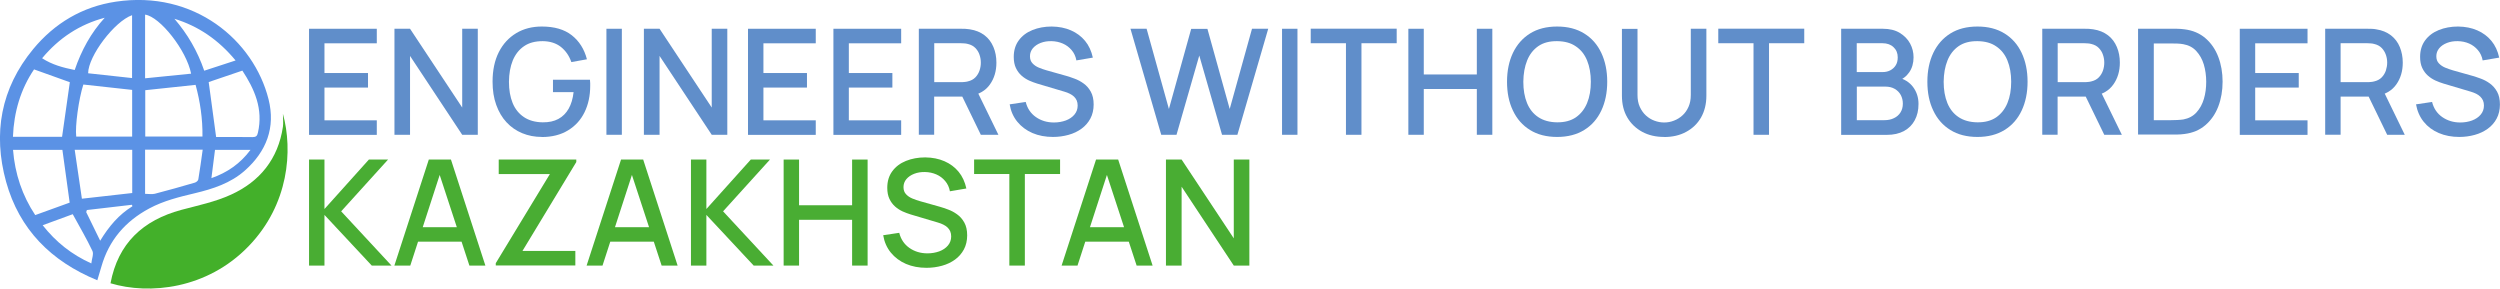
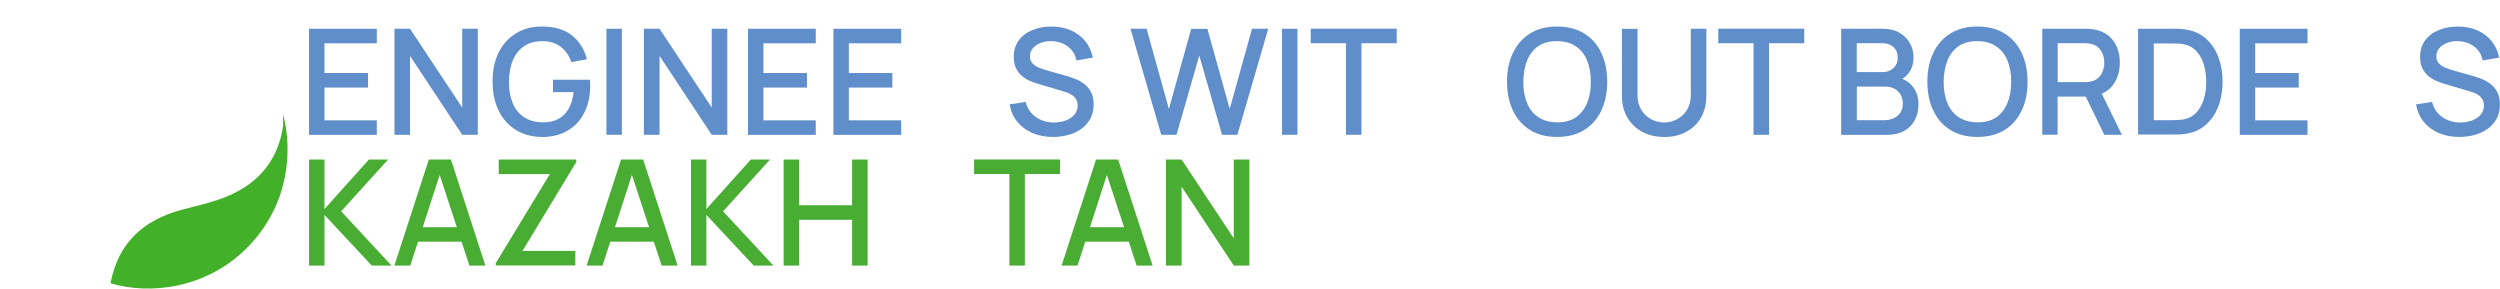
<svg xmlns="http://www.w3.org/2000/svg" id="_Слой_2" data-name="Слой 2" viewBox="0 0 312.9 36.12">
  <defs>
    <style>
      .cls-1 {
        fill: #49ad33;
      }

      .cls-1, .cls-2, .cls-3, .cls-4, .cls-5 {
        stroke-width: 0px;
      }

      .cls-2 {
        fill: #608eca;
      }

      .cls-3 {
        fill: none;
      }

      .cls-4 {
        fill: #5b92e5;
      }

      .cls-6 {
        clip-path: url(#clippath);
      }

      .cls-5 {
        fill: #43b02a;
      }
    </style>
    <clipPath id="clippath">
      <rect class="cls-3" width="160.59" height="36.12" />
    </clipPath>
  </defs>
  <g id="_Слой_1-2" data-name="Слой 1">
    <g class="cls-6">
-       <path class="cls-4" d="m26.45,22.3c2-.7,3.62-1.82,4.9-3.54h-4.44c-.15,1.18-.3,2.32-.45,3.54m-15.59,4c-.03.08-.05.17-.08.25.57,1.16,1.14,2.33,1.75,3.58,1.1-1.81,2.34-3.27,4.03-4.31-.01-.06-.03-.12-.05-.19l-5.66.66ZM29.48,7.56c-2.14-2.58-4.63-4.28-7.65-5.21,1.64,1.91,2.89,4.03,3.73,6.5,1.32-.43,2.57-.84,3.92-1.28M9.1,26.81c-1.17.43-2.44.9-3.76,1.38,1.67,2.11,3.61,3.66,6.09,4.78.06-.59.32-1.17.14-1.56-.72-1.52-1.58-2.98-2.47-4.61m.25-18.04c.84-2.46,2.03-4.65,3.76-6.54-3.16.84-5.73,2.54-7.84,5.07,1.25.81,2.62,1.18,4.08,1.47m7.18,1.01V1.9c-2.19.77-5.48,5.09-5.5,7.27,1.81.2,3.63.4,5.5.6m7.39-.55c-.58-2.94-3.9-7.13-5.76-7.39v7.97c1.95-.2,3.85-.39,5.76-.58m-5.76,9.51v5.53c.43,0,.85.08,1.22-.01,1.68-.43,3.34-.91,5-1.39.18-.05.41-.24.44-.4.21-1.23.37-2.46.55-3.73h-7.21Zm-1.61,5.43v-5.41h-7.2c.31,2.11.61,4.16.9,6.12,2.2-.25,4.22-.48,6.29-.71m13.79-15.32c-1.49.5-2.89.98-4.21,1.43.31,2.3.62,4.57.93,6.88,1.47,0,3.01-.02,4.55.01.43,0,.59-.13.68-.55.69-2.97-.43-5.47-1.95-7.78m-20.79,8.27h7v-5.85c-2.07-.22-4.09-.44-6.11-.67-.58,1.81-1.05,5.23-.89,6.51m14.94-6.47c-2.14.23-4.22.45-6.3.67v5.8h7.16c.03-2.23-.29-4.38-.86-6.47M1.63,18.75c.24,3.01,1.16,5.74,2.78,8.17,1.51-.55,2.94-1.07,4.31-1.56-.3-2.19-.6-4.38-.91-6.6H1.63Zm2.63-10.06c-1.67,2.46-2.52,5.32-2.64,8.43h6.15c.33-2.32.65-4.59.97-6.83-1.39-.5-2.9-1.04-4.49-1.61m7.91,26.39c-5.76-2.37-9.74-6.35-11.4-12.33C-.9,16.7.1,11.06,4.15,6.15,6.83,2.91,10.29.84,14.49.21c9.81-1.47,17.26,4.83,19.12,12.21.89,3.53-.25,6.53-2.98,8.94-1.79,1.58-3.98,2.28-6.23,2.82-1.97.47-3.91.94-5.72,1.91-3.02,1.62-5.05,3.99-5.99,7.28-.16.54-.32,1.08-.51,1.71" />
      <path class="cls-5" d="m13.83,35.46c.94-5.01,4.06-7.89,8.86-9.19,2.1-.56,4.27-1.01,6.23-1.91,3.6-1.64,5.89-4.46,6.49-8.49.07-.47,0-.97,0-1.63,1.26,4.58.76,11.34-4.29,16.57-5.2,5.39-12.44,6.11-17.3,4.64" />
    </g>
    <g>
      <path class="cls-2" d="m38.68,16.87V3.6h8.48v1.82h-6.55v3.72h5.45v1.82h-5.45v4.1h6.55v1.82h-8.48Z" />
      <path class="cls-2" d="m49.37,16.87V3.6h1.95l6.53,9.86V3.6h1.95v13.27h-1.95l-6.53-9.87v9.87h-1.95Z" />
      <path class="cls-2" d="m67.82,17.14c-.89,0-1.71-.16-2.46-.47-.75-.31-1.4-.76-1.96-1.36s-.98-1.32-1.29-2.18c-.31-.85-.46-1.82-.46-2.91,0-1.43.26-2.66.78-3.69.52-1.03,1.25-1.82,2.18-2.38.93-.56,2-.83,3.21-.83,1.56,0,2.81.36,3.74,1.09.93.73,1.57,1.73,1.9,3.01l-1.95.35c-.27-.79-.71-1.42-1.31-1.9-.6-.47-1.36-.71-2.27-.72-.94,0-1.72.2-2.34.63-.62.42-1.09,1.02-1.41,1.78-.31.77-.47,1.65-.48,2.67,0,1.01.15,1.9.46,2.66.31.76.79,1.35,1.42,1.77s1.42.64,2.35.65c.76.01,1.41-.13,1.95-.42.54-.29.97-.72,1.29-1.28s.53-1.26.62-2.08h-2.58v-1.55h4.63c.01.11.02.26.03.44,0,.18,0,.3,0,.34,0,1.23-.24,2.33-.71,3.29-.47.96-1.16,1.72-2.07,2.27-.9.55-2,.83-3.28.83Z" />
      <path class="cls-2" d="m75.9,16.87V3.6h1.93v13.27h-1.93Z" />
      <path class="cls-2" d="m80.59,16.87V3.6h1.96l6.53,9.86V3.6h1.95v13.27h-1.95l-6.53-9.87v9.87h-1.96Z" />
      <path class="cls-2" d="m93.62,16.87V3.6h8.48v1.82h-6.55v3.72h5.45v1.82h-5.45v4.1h6.55v1.82h-8.48Z" />
      <path class="cls-2" d="m104.31,16.87V3.6h8.48v1.82h-6.55v3.72h5.45v1.82h-5.45v4.1h6.55v1.82h-8.48Z" />
-       <path class="cls-2" d="m115,16.87V3.6h5.36c.13,0,.29,0,.48.01s.37.03.54.06c.74.11,1.35.37,1.85.75s.86.88,1.11,1.47c.25.59.37,1.24.37,1.95,0,1.06-.27,1.97-.81,2.73-.54.77-1.35,1.24-2.43,1.43l-.79.09h-3.76v4.77h-1.93Zm1.93-6.59h3.36c.12,0,.26,0,.41-.02.15-.01.29-.03.43-.07.39-.09.71-.26.95-.51.24-.25.41-.54.52-.86.11-.33.16-.65.16-.98s-.05-.65-.16-.97c-.1-.32-.28-.61-.52-.86-.24-.25-.56-.42-.95-.51-.14-.04-.28-.06-.43-.07-.15-.01-.29-.02-.41-.02h-3.36v4.86Zm5.83,6.59l-2.62-5.4,1.94-.5,2.88,5.9h-2.2Z" />
      <path class="cls-2" d="m131.8,17.14c-.95,0-1.81-.16-2.58-.49-.76-.33-1.39-.8-1.89-1.41s-.82-1.34-.96-2.18l2.01-.3c.2.81.63,1.44,1.27,1.89s1.4.68,2.26.68c.54,0,1.03-.09,1.48-.25.45-.17.81-.41,1.08-.73.27-.32.41-.7.41-1.14,0-.24-.04-.45-.12-.64s-.2-.34-.34-.48c-.15-.14-.32-.26-.53-.36-.2-.1-.43-.19-.68-.26l-3.4-1.01c-.33-.1-.67-.23-1.01-.38-.34-.16-.66-.36-.95-.62s-.52-.57-.7-.95-.27-.84-.27-1.38c0-.82.21-1.51.63-2.08s.99-1,1.71-1.29c.72-.29,1.52-.44,2.41-.44.9.01,1.7.17,2.41.48.71.31,1.3.75,1.77,1.32.47.57.79,1.27.97,2.09l-2.06.35c-.09-.5-.29-.93-.59-1.28-.3-.36-.67-.64-1.11-.83s-.91-.29-1.42-.3c-.49-.01-.94.06-1.35.22-.41.16-.73.38-.98.67-.24.29-.36.62-.36,1s.11.67.32.89c.21.23.48.41.8.54.32.13.63.24.95.33l2.45.69c.31.09.66.2,1.05.35.39.14.77.34,1.13.6.37.26.67.6.91,1.03.24.43.36.96.36,1.61s-.14,1.26-.41,1.76-.64.93-1.11,1.27c-.47.34-1.01.6-1.63.77-.62.17-1.26.26-1.95.26Z" />
      <path class="cls-2" d="m145.34,16.87l-3.85-13.27h2.02l2.79,10.04,2.79-10.03h2.03s2.79,10.03,2.79,10.03l2.79-10.04h2.03l-3.86,13.27h-1.92l-2.85-9.92-2.85,9.92h-1.92Z" />
      <path class="cls-2" d="m160.46,16.87V3.6h1.93v13.27h-1.93Z" />
      <path class="cls-2" d="m168.46,16.87V5.41h-4.41v-1.82h10.76v1.82h-4.41v11.46h-1.93Z" />
-       <path class="cls-2" d="m176.27,16.87V3.6h1.93v5.72h6.64V3.6h1.94v13.27h-1.94v-5.73h-6.64v5.73h-1.93Z" />
      <path class="cls-2" d="m194.89,17.14c-1.33,0-2.46-.29-3.39-.87-.94-.58-1.65-1.39-2.14-2.43-.5-1.04-.74-2.24-.74-3.61s.25-2.57.74-3.61c.5-1.04,1.21-1.85,2.14-2.43.93-.58,2.06-.87,3.39-.87s2.45.29,3.39.87c.94.58,1.65,1.39,2.14,2.43.49,1.04.74,2.24.74,3.61s-.25,2.57-.74,3.61c-.49,1.04-1.2,1.85-2.14,2.43-.94.58-2.07.87-3.39.87Zm0-1.83c.94.01,1.72-.2,2.34-.62.62-.43,1.09-1.02,1.41-1.79s.47-1.66.47-2.67-.16-1.9-.47-2.66-.78-1.35-1.41-1.77c-.62-.43-1.4-.64-2.34-.65-.94-.01-1.72.19-2.35.62-.62.43-1.09,1.02-1.4,1.79s-.47,1.66-.48,2.67c0,1.01.15,1.9.46,2.66.31.76.78,1.35,1.41,1.77s1.42.64,2.36.65Z" />
      <path class="cls-2" d="m208.29,17.14c-1.04,0-1.96-.21-2.75-.64s-1.42-1.03-1.87-1.8c-.45-.77-.67-1.68-.67-2.72V3.61h1.95s0,8.28,0,8.28c0,.56.09,1.06.29,1.49s.45.79.77,1.08.68.51,1.07.65c.4.15.8.22,1.21.22s.82-.07,1.22-.23c.4-.15.75-.37,1.07-.66.32-.29.57-.65.76-1.08.19-.43.28-.92.28-1.49V3.6h1.95v8.39c0,1.04-.23,1.94-.67,2.72-.45.78-1.07,1.37-1.87,1.8-.79.43-1.71.64-2.75.64Z" />
      <path class="cls-2" d="m219.47,16.87V5.41h-4.41v-1.82h10.76v1.82h-4.41v11.46h-1.93Z" />
      <path class="cls-2" d="m230.44,16.87V3.6h5.22c.84,0,1.55.17,2.12.52s1,.79,1.29,1.33.43,1.12.43,1.72c0,.73-.18,1.36-.54,1.88-.36.52-.84.88-1.45,1.07l-.02-.45c.85.21,1.5.62,1.95,1.22s.68,1.31.68,2.12-.16,1.46-.47,2.04-.76,1.03-1.35,1.35c-.59.32-1.31.48-2.15.48h-5.72Zm1.96-7.85h3.23c.36,0,.68-.07.96-.22s.51-.35.68-.63c.17-.27.25-.6.25-.99,0-.52-.17-.94-.52-1.27-.34-.33-.81-.5-1.38-.5h-3.23v3.6Zm0,6.02h3.47c.43,0,.83-.08,1.17-.25.35-.16.62-.4.82-.71.2-.31.3-.68.3-1.11,0-.4-.09-.76-.26-1.08s-.43-.58-.76-.77-.72-.28-1.16-.28h-3.58v4.2Z" />
      <path class="cls-2" d="m247.5,17.14c-1.33,0-2.46-.29-3.39-.87-.94-.58-1.65-1.39-2.14-2.43-.5-1.04-.74-2.24-.74-3.61s.25-2.57.74-3.61c.5-1.04,1.21-1.85,2.14-2.43.93-.58,2.06-.87,3.39-.87s2.45.29,3.39.87c.94.58,1.65,1.39,2.14,2.43.49,1.04.74,2.24.74,3.61s-.25,2.57-.74,3.61c-.49,1.04-1.2,1.85-2.14,2.43-.94.58-2.07.87-3.39.87Zm0-1.83c.94.01,1.72-.2,2.34-.62.62-.43,1.09-1.02,1.41-1.79s.47-1.66.47-2.67-.16-1.9-.47-2.66-.78-1.35-1.41-1.77c-.62-.43-1.4-.64-2.34-.65-.94-.01-1.72.19-2.35.62-.62.43-1.09,1.02-1.4,1.79s-.47,1.66-.48,2.67c0,1.01.15,1.9.46,2.66.31.76.78,1.35,1.41,1.77s1.42.64,2.36.65Z" />
      <path class="cls-2" d="m255.61,16.87V3.6h5.36c.13,0,.29,0,.48.01s.37.03.54.06c.74.11,1.35.37,1.85.75s.86.88,1.11,1.47c.25.59.37,1.24.37,1.95,0,1.06-.27,1.97-.81,2.73-.54.77-1.35,1.24-2.43,1.43l-.79.09h-3.76v4.77h-1.93Zm1.93-6.59h3.36c.12,0,.26,0,.41-.02.15-.01.29-.03.43-.07.39-.09.71-.26.95-.51.24-.25.41-.54.52-.86.11-.33.16-.65.16-.98s-.05-.65-.16-.97c-.1-.32-.28-.61-.52-.86-.24-.25-.56-.42-.95-.51-.14-.04-.28-.06-.43-.07-.15-.01-.29-.02-.41-.02h-3.36v4.86Zm5.83,6.59l-2.62-5.4,1.94-.5,2.88,5.9h-2.2Z" />
      <path class="cls-2" d="m267.6,16.87V3.6h4.16c.12,0,.35,0,.69,0,.33,0,.65.03.96.07,1.04.13,1.91.5,2.62,1.11s1.25,1.39,1.61,2.34c.36.94.54,1.98.54,3.1s-.18,2.17-.54,3.11-.9,1.72-1.61,2.33c-.71.61-1.58.98-2.62,1.11-.31.04-.63.07-.96.07-.34,0-.56,0-.69,0h-4.16Zm1.97-1.83h2.18c.21,0,.46,0,.75-.02.29-.01.54-.04.77-.07.68-.13,1.22-.42,1.64-.88.42-.46.73-1.02.93-1.69.2-.67.29-1.38.29-2.14s-.1-1.5-.3-2.17c-.2-.67-.52-1.22-.94-1.68s-.96-.74-1.63-.86c-.22-.04-.48-.07-.77-.08s-.54-.01-.74-.01h-2.18v9.6Z" />
      <path class="cls-2" d="m280.33,16.87V3.6h8.48v1.82h-6.55v3.72h5.45v1.82h-5.45v4.1h6.55v1.82h-8.48Z" />
-       <path class="cls-2" d="m291.02,16.87V3.6h5.36c.13,0,.29,0,.48.01.19,0,.37.03.54.06.74.11,1.35.37,1.85.75.5.39.87.88,1.11,1.47s.37,1.24.37,1.95c0,1.06-.27,1.97-.81,2.73-.54.77-1.35,1.24-2.43,1.43l-.78.09h-3.76v4.77h-1.93Zm1.93-6.59h3.36c.12,0,.26,0,.41-.02.15-.01.29-.03.43-.07.39-.09.71-.26.95-.51.24-.25.41-.54.52-.86.1-.33.16-.65.16-.98s-.05-.65-.16-.97c-.11-.32-.28-.61-.52-.86-.24-.25-.56-.42-.95-.51-.14-.04-.28-.06-.43-.07-.15-.01-.29-.02-.41-.02h-3.36v4.86Zm5.83,6.59l-2.62-5.4,1.95-.5,2.87,5.9h-2.2Z" />
      <path class="cls-2" d="m307.82,17.14c-.95,0-1.81-.16-2.58-.49s-1.4-.8-1.89-1.41-.81-1.34-.96-2.18l2.01-.3c.2.81.63,1.44,1.27,1.89.65.45,1.4.68,2.26.68.54,0,1.03-.09,1.47-.25.45-.17.81-.41,1.08-.73.27-.32.41-.7.41-1.14,0-.24-.04-.45-.12-.64-.08-.18-.2-.34-.34-.48-.14-.14-.32-.26-.52-.36-.21-.1-.43-.19-.68-.26l-3.4-1.01c-.33-.1-.67-.23-1.01-.38-.34-.16-.66-.36-.95-.62s-.52-.57-.7-.95c-.18-.38-.27-.84-.27-1.38,0-.82.21-1.51.63-2.08s.99-1,1.71-1.29c.72-.29,1.52-.44,2.41-.44.9.01,1.7.17,2.41.48.71.31,1.3.75,1.77,1.32.47.57.79,1.27.97,2.09l-2.07.35c-.09-.5-.29-.93-.59-1.28-.3-.36-.67-.64-1.1-.83s-.91-.29-1.42-.3c-.49-.01-.94.06-1.35.22-.41.16-.74.38-.98.67-.24.29-.36.62-.36,1s.11.67.32.89c.22.23.48.41.8.54.32.13.63.24.94.33l2.45.69c.31.09.65.2,1.05.35.39.14.77.34,1.13.6.36.26.67.6.91,1.03.24.43.36.96.36,1.61s-.14,1.26-.41,1.76c-.27.51-.64.93-1.11,1.27-.47.34-1.01.6-1.63.77-.61.17-1.26.26-1.94.26Z" />
    </g>
    <g>
      <path class="cls-1" d="m38.68,33.24v-13.27h1.93v6.19l5.56-6.19h2.4l-5.87,6.48,6.3,6.79h-2.47l-5.92-6.34v6.34h-1.93Z" />
      <path class="cls-1" d="m49.36,33.24l4.31-13.27h2.77l4.31,13.27h-2l-3.97-12.11h.5l-3.93,12.11h-2Zm2.24-2.99v-1.81h6.93v1.81h-6.93Z" />
      <path class="cls-1" d="m62.05,33.24v-.3l6.77-11.15h-6.4v-1.82h9.71v.31l-6.74,11.13h6.62v1.82h-9.96Z" />
      <path class="cls-1" d="m73.42,33.24l4.31-13.27h2.77l4.31,13.27h-2l-3.97-12.11h.5l-3.93,12.11h-2Zm2.24-2.99v-1.81h6.93v1.81h-6.93Z" />
      <path class="cls-1" d="m86.48,33.24v-13.27h1.93v6.19l5.56-6.19h2.4l-5.87,6.48,6.3,6.79h-2.47l-5.92-6.34v6.34h-1.93Z" />
      <path class="cls-1" d="m98.08,33.24v-13.27h1.93v5.72h6.64v-5.72h1.94v13.27h-1.94v-5.73h-6.64v5.73h-1.93Z" />
-       <path class="cls-1" d="m115.97,33.52c-.95,0-1.81-.16-2.58-.49-.76-.33-1.39-.8-1.89-1.41s-.82-1.34-.96-2.18l2.01-.3c.2.81.63,1.44,1.27,1.89s1.4.68,2.26.68c.54,0,1.03-.09,1.48-.25.45-.17.81-.41,1.08-.73.27-.32.41-.7.41-1.14,0-.24-.04-.45-.12-.64s-.2-.34-.34-.48c-.15-.14-.32-.26-.53-.36-.2-.1-.43-.19-.68-.26l-3.4-1.01c-.33-.1-.67-.23-1.01-.38-.34-.16-.66-.36-.95-.62s-.52-.57-.7-.95-.27-.84-.27-1.38c0-.82.21-1.51.63-2.08s.99-1,1.71-1.29c.72-.29,1.52-.44,2.41-.44.9.01,1.7.17,2.41.48.71.31,1.3.75,1.77,1.32.47.57.79,1.27.97,2.09l-2.06.35c-.09-.5-.29-.93-.59-1.28-.3-.36-.67-.64-1.11-.83s-.91-.29-1.42-.3c-.49-.01-.94.06-1.35.22-.41.16-.73.38-.98.67-.24.29-.36.62-.36,1s.11.67.32.89c.21.23.48.41.8.54.32.13.63.24.95.33l2.45.69c.31.09.66.2,1.05.35.39.14.77.34,1.13.6.37.26.67.6.91,1.03.24.43.36.96.36,1.61s-.14,1.26-.41,1.76-.64.93-1.11,1.27c-.47.34-1.01.6-1.63.77-.62.17-1.26.26-1.95.26Z" />
      <path class="cls-1" d="m126.33,33.24v-11.46h-4.41v-1.82h10.76v1.82h-4.41v11.46h-1.93Z" />
      <path class="cls-1" d="m132.87,33.24l4.31-13.27h2.77l4.31,13.27h-2l-3.97-12.11h.5l-3.93,12.11h-2Zm2.24-2.99v-1.81h6.93v1.81h-6.93Z" />
      <path class="cls-1" d="m145.93,33.24v-13.27h1.96l6.53,9.86v-9.86h1.95v13.27h-1.95l-6.53-9.87v9.87h-1.96Z" />
    </g>
  </g>
</svg>